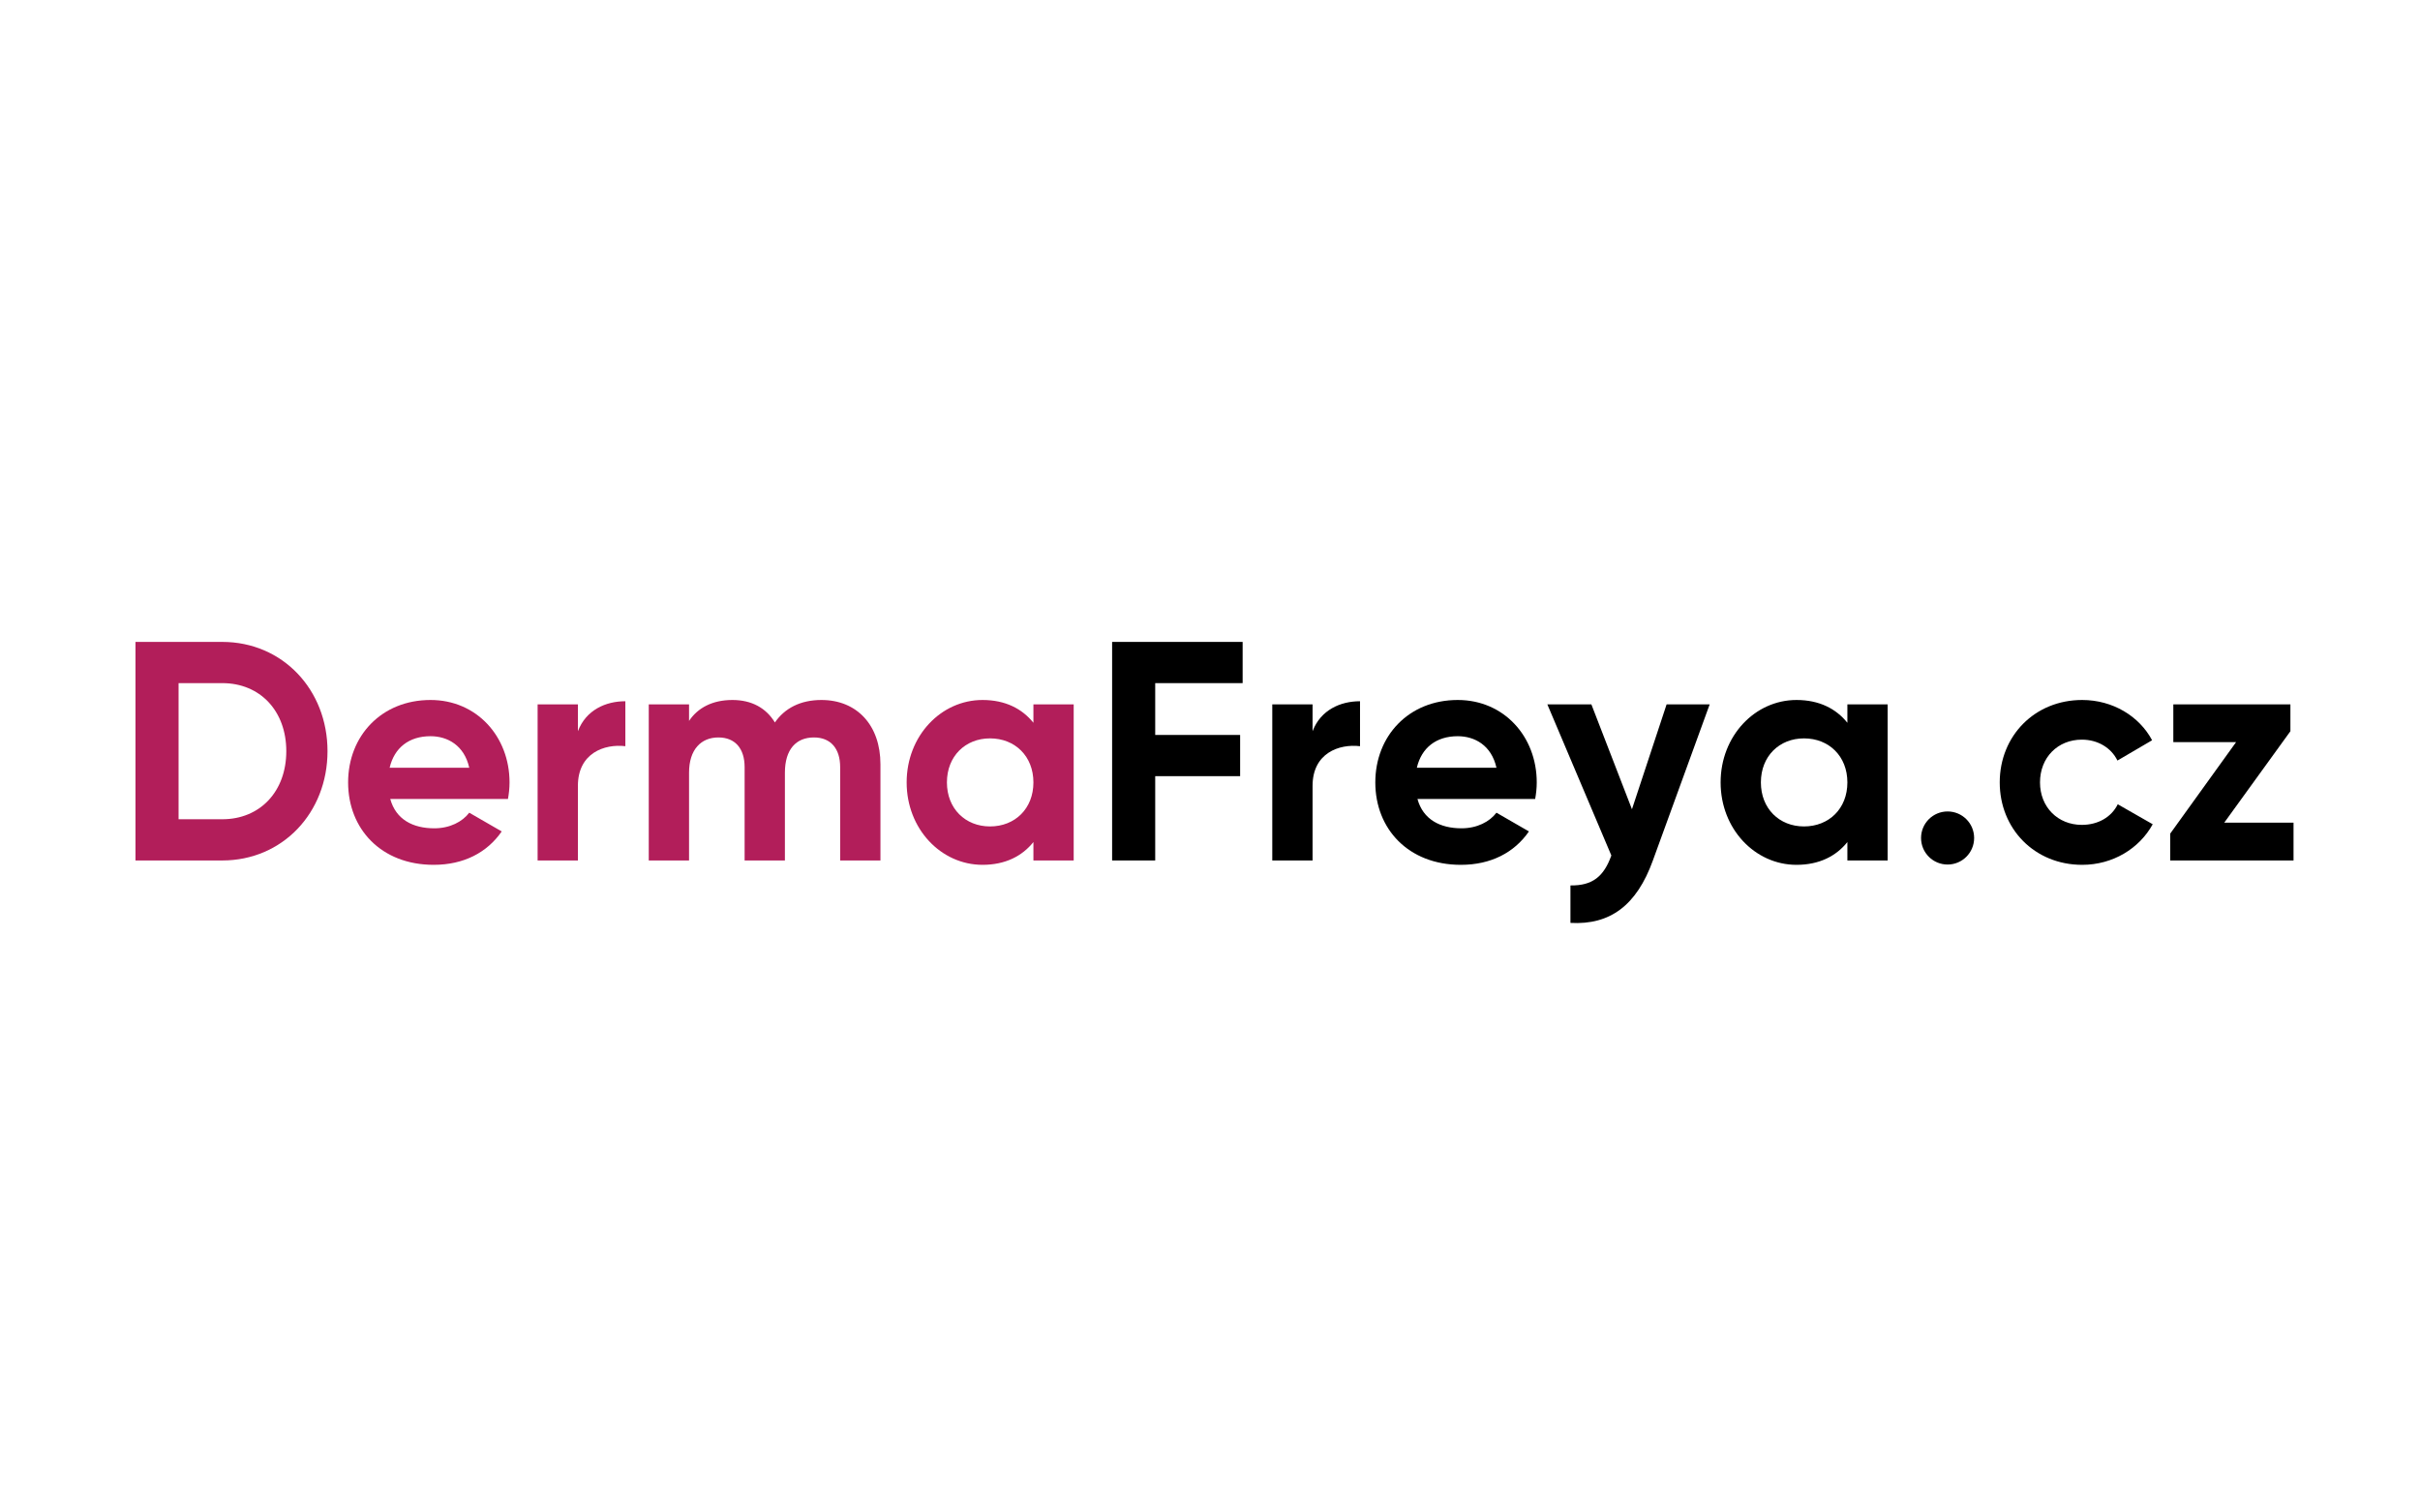
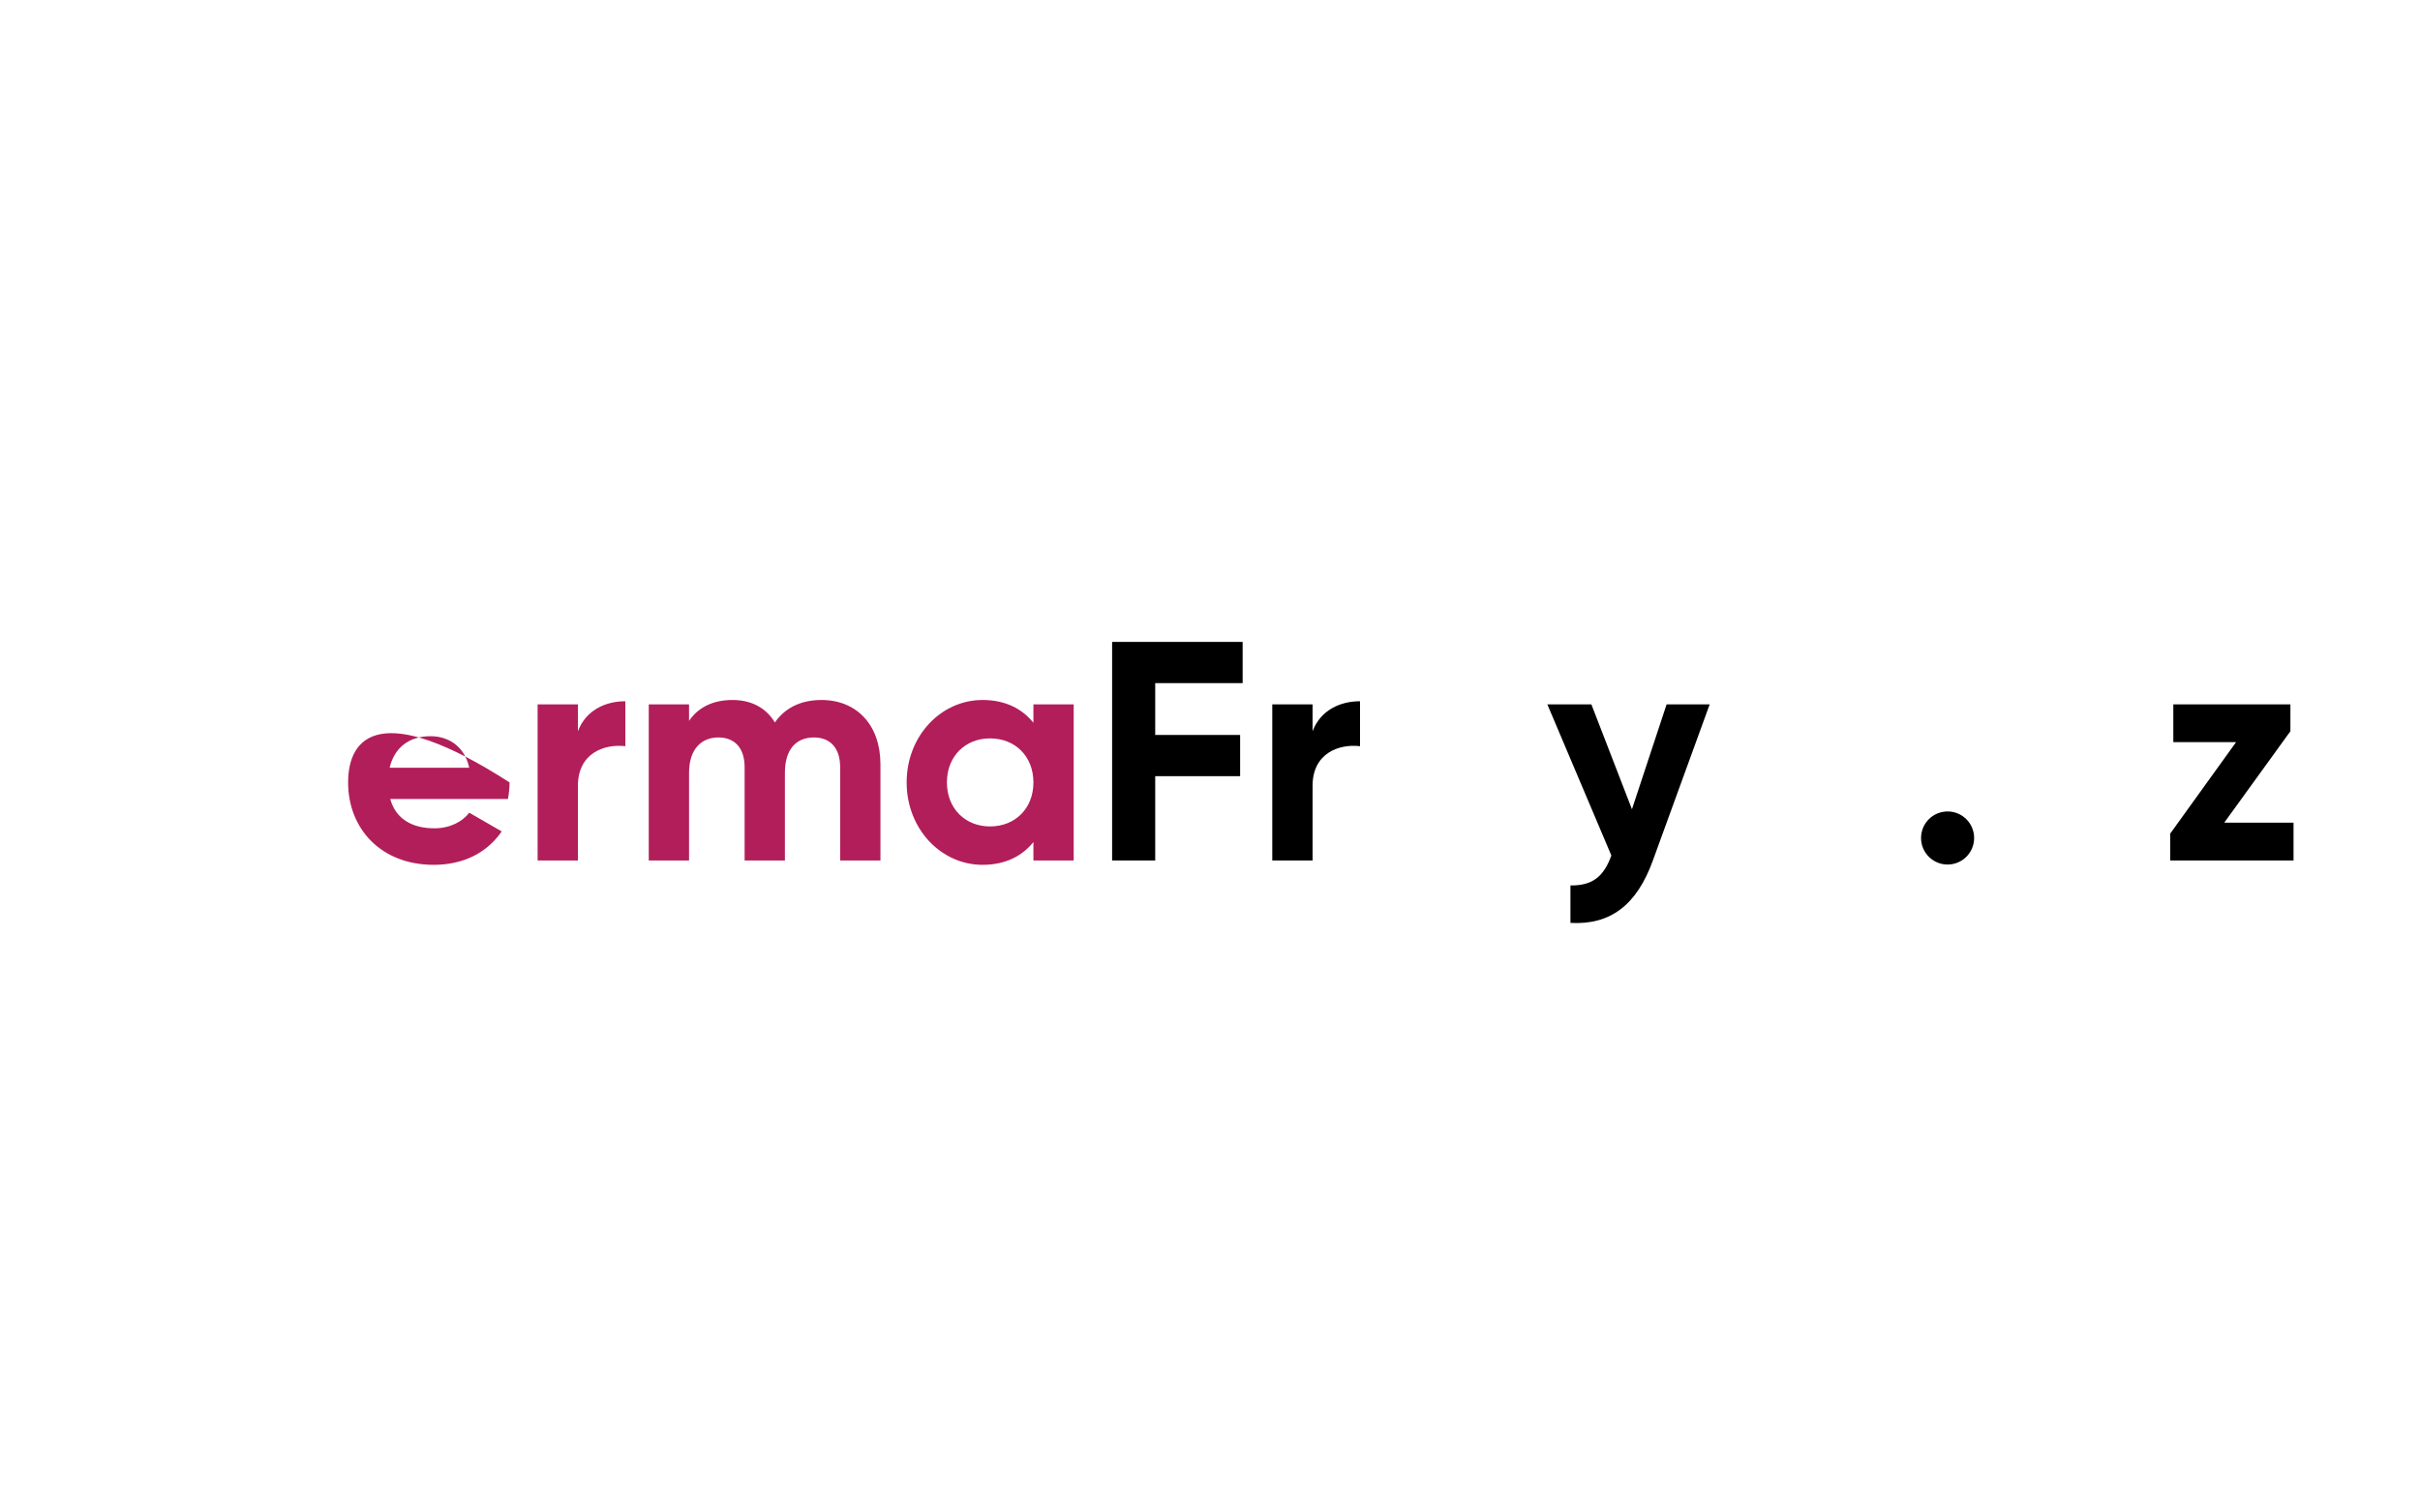
<svg xmlns="http://www.w3.org/2000/svg" width="600" zoomAndPan="magnify" viewBox="0 0 600 375" height="375" preserveAspectRatio="xMidYMid meet" version="1.0">
  <defs>
    <g />
  </defs>
  <g fill="#b21e5a" fill-opacity="1">
    <g transform="translate(28.561, 213.341)">
      <g>
-         <path d="M 26.551 -54.188 L 5.031 -54.188 L 5.031 0 L 26.551 0 C 41.492 0 52.641 -11.844 52.641 -27.094 C 52.641 -42.344 41.492 -54.188 26.551 -54.188 Z M 26.551 -10.219 L 15.715 -10.219 L 15.715 -43.969 L 26.551 -43.969 C 35.918 -43.969 42.422 -37.082 42.422 -27.094 C 42.422 -17.109 35.918 -10.219 26.551 -10.219 Z M 26.551 -10.219 " />
-       </g>
+         </g>
    </g>
  </g>
  <g fill="#b21e5a" fill-opacity="1">
    <g transform="translate(83.753, 213.341)">
      <g>
-         <path d="M 13.004 -15.25 L 42.188 -15.25 C 42.422 -16.566 42.578 -17.883 42.578 -19.352 C 42.578 -30.73 34.449 -39.789 22.992 -39.789 C 10.836 -39.789 2.555 -30.887 2.555 -19.352 C 2.555 -7.82 10.762 1.082 23.766 1.082 C 31.195 1.082 37.004 -1.934 40.641 -7.199 L 32.59 -11.844 C 30.887 -9.598 27.789 -7.973 23.922 -7.973 C 18.656 -7.973 14.398 -10.141 13.004 -15.25 Z M 12.852 -22.992 C 14.012 -27.945 17.648 -30.809 22.992 -30.809 C 27.172 -30.809 31.352 -28.566 32.59 -22.992 Z M 12.852 -22.992 " />
+         <path d="M 13.004 -15.25 L 42.188 -15.25 C 42.422 -16.566 42.578 -17.883 42.578 -19.352 C 10.836 -39.789 2.555 -30.887 2.555 -19.352 C 2.555 -7.82 10.762 1.082 23.766 1.082 C 31.195 1.082 37.004 -1.934 40.641 -7.199 L 32.59 -11.844 C 30.887 -9.598 27.789 -7.973 23.922 -7.973 C 18.656 -7.973 14.398 -10.141 13.004 -15.25 Z M 12.852 -22.992 C 14.012 -27.945 17.648 -30.809 22.992 -30.809 C 27.172 -30.809 31.352 -28.566 32.59 -22.992 Z M 12.852 -22.992 " />
      </g>
    </g>
  </g>
  <g fill="#b21e5a" fill-opacity="1">
    <g transform="translate(128.727, 213.341)">
      <g>
        <path d="M 14.555 -32.047 L 14.555 -38.707 L 4.566 -38.707 L 4.566 0 L 14.555 0 L 14.555 -18.5 C 14.555 -26.629 21.133 -28.953 26.32 -28.332 L 26.32 -39.48 C 21.441 -39.48 16.566 -37.312 14.555 -32.047 Z M 14.555 -32.047 " />
      </g>
    </g>
  </g>
  <g fill="#b21e5a" fill-opacity="1">
    <g transform="translate(156.284, 213.341)">
      <g>
        <path d="M 47.375 -39.789 C 42.113 -39.789 38.242 -37.699 35.84 -34.215 C 33.676 -37.777 30.113 -39.789 25.312 -39.789 C 20.359 -39.789 16.723 -37.855 14.555 -34.602 L 14.555 -38.707 L 4.566 -38.707 L 4.566 0 L 14.555 0 L 14.555 -21.754 C 14.555 -27.559 17.574 -30.5 21.828 -30.5 C 26.012 -30.5 28.332 -27.715 28.332 -23.145 L 28.332 0 L 38.32 0 L 38.32 -21.754 C 38.32 -27.559 41.105 -30.5 45.52 -30.5 C 49.699 -30.5 52.02 -27.715 52.02 -23.145 L 52.02 0 L 62.008 0 L 62.008 -23.844 C 62.008 -33.52 56.199 -39.789 47.375 -39.789 Z M 47.375 -39.789 " />
      </g>
    </g>
  </g>
  <g fill="#b21e5a" fill-opacity="1">
    <g transform="translate(222.235, 213.341)">
      <g>
        <path d="M 33.984 -38.707 L 33.984 -34.137 C 31.195 -37.621 27.016 -39.789 21.367 -39.789 C 11.07 -39.789 2.555 -30.887 2.555 -19.352 C 2.555 -7.82 11.07 1.082 21.367 1.082 C 27.016 1.082 31.195 -1.082 33.984 -4.566 L 33.984 0 L 43.969 0 L 43.969 -38.707 Z M 23.223 -8.438 C 17.109 -8.438 12.539 -12.852 12.539 -19.352 C 12.539 -25.855 17.109 -30.27 23.223 -30.27 C 29.418 -30.27 33.984 -25.855 33.984 -19.352 C 33.984 -12.852 29.418 -8.438 23.223 -8.438 Z M 23.223 -8.438 " />
      </g>
    </g>
  </g>
  <g fill="#000000" fill-opacity="1">
    <g transform="translate(270.701, 213.341)">
      <g>
        <path d="M 37.391 -43.969 L 37.391 -54.188 L 5.031 -54.188 L 5.031 0 L 15.715 0 L 15.715 -20.902 L 36.77 -20.902 L 36.77 -31.121 L 15.715 -31.121 L 15.715 -43.969 Z M 37.391 -43.969 " />
      </g>
    </g>
  </g>
  <g fill="#000000" fill-opacity="1">
    <g transform="translate(310.875, 213.341)">
      <g>
        <path d="M 14.555 -32.047 L 14.555 -38.707 L 4.566 -38.707 L 4.566 0 L 14.555 0 L 14.555 -18.5 C 14.555 -26.629 21.133 -28.953 26.32 -28.332 L 26.32 -39.48 C 21.441 -39.48 16.566 -37.312 14.555 -32.047 Z M 14.555 -32.047 " />
      </g>
    </g>
  </g>
  <g fill="#000000" fill-opacity="1">
    <g transform="translate(338.432, 213.341)">
      <g>
-         <path d="M 13.004 -15.25 L 42.188 -15.25 C 42.422 -16.566 42.578 -17.883 42.578 -19.352 C 42.578 -30.73 34.449 -39.789 22.992 -39.789 C 10.836 -39.789 2.555 -30.887 2.555 -19.352 C 2.555 -7.82 10.762 1.082 23.766 1.082 C 31.195 1.082 37.004 -1.934 40.641 -7.199 L 32.59 -11.844 C 30.887 -9.598 27.789 -7.973 23.922 -7.973 C 18.656 -7.973 14.398 -10.141 13.004 -15.25 Z M 12.852 -22.992 C 14.012 -27.945 17.648 -30.809 22.992 -30.809 C 27.172 -30.809 31.352 -28.566 32.59 -22.992 Z M 12.852 -22.992 " />
-       </g>
+         </g>
    </g>
  </g>
  <g fill="#000000" fill-opacity="1">
    <g transform="translate(383.406, 213.341)">
      <g>
        <path d="M 29.805 -38.707 L 21.211 -12.695 L 11.148 -38.707 L 0.23 -38.707 L 16.102 -1.238 C 14.242 3.949 11.457 6.27 5.961 6.191 L 5.961 15.48 C 15.793 16.023 22.371 11.148 26.398 0 L 40.484 -38.707 Z M 29.805 -38.707 " />
      </g>
    </g>
  </g>
  <g fill="#000000" fill-opacity="1">
    <g transform="translate(424.045, 213.341)">
      <g>
-         <path d="M 33.984 -38.707 L 33.984 -34.137 C 31.195 -37.621 27.016 -39.789 21.367 -39.789 C 11.07 -39.789 2.555 -30.887 2.555 -19.352 C 2.555 -7.82 11.07 1.082 21.367 1.082 C 27.016 1.082 31.195 -1.082 33.984 -4.566 L 33.984 0 L 43.969 0 L 43.969 -38.707 Z M 23.223 -8.438 C 17.109 -8.438 12.539 -12.852 12.539 -19.352 C 12.539 -25.855 17.109 -30.27 23.223 -30.27 C 29.418 -30.27 33.984 -25.855 33.984 -19.352 C 33.984 -12.852 29.418 -8.438 23.223 -8.438 Z M 23.223 -8.438 " />
-       </g>
+         </g>
    </g>
  </g>
  <g fill="#000000" fill-opacity="1">
    <g transform="translate(472.502, 213.341)">
      <g>
        <path d="M 10.375 1.008 C 14.012 1.008 16.953 -1.934 16.953 -5.574 C 16.953 -9.211 14.012 -12.152 10.375 -12.152 C 6.734 -12.152 3.793 -9.211 3.793 -5.574 C 3.793 -1.934 6.734 1.008 10.375 1.008 Z M 10.375 1.008 " />
      </g>
    </g>
  </g>
  <g fill="#000000" fill-opacity="1">
    <g transform="translate(493.247, 213.341)">
      <g>
-         <path d="M 22.992 1.082 C 30.578 1.082 37.156 -2.941 40.484 -8.98 L 31.816 -13.934 C 30.27 -10.762 26.938 -8.824 22.914 -8.824 C 16.953 -8.824 12.539 -13.238 12.539 -19.352 C 12.539 -25.547 16.953 -29.957 22.914 -29.957 C 26.863 -29.957 30.191 -27.945 31.738 -24.773 L 40.332 -29.805 C 37.156 -35.766 30.578 -39.789 22.992 -39.789 C 11.227 -39.789 2.555 -30.887 2.555 -19.352 C 2.555 -7.82 11.227 1.082 22.992 1.082 Z M 22.992 1.082 " />
-       </g>
+         </g>
    </g>
  </g>
  <g fill="#000000" fill-opacity="1">
    <g transform="translate(534.738, 213.341)">
      <g>
        <path d="M 16.723 -9.367 L 33.133 -32.047 L 33.133 -38.707 L 4.102 -38.707 L 4.102 -29.34 L 19.664 -29.34 L 3.328 -6.656 L 3.328 0 L 33.906 0 L 33.906 -9.367 Z M 16.723 -9.367 " />
      </g>
    </g>
  </g>
</svg>